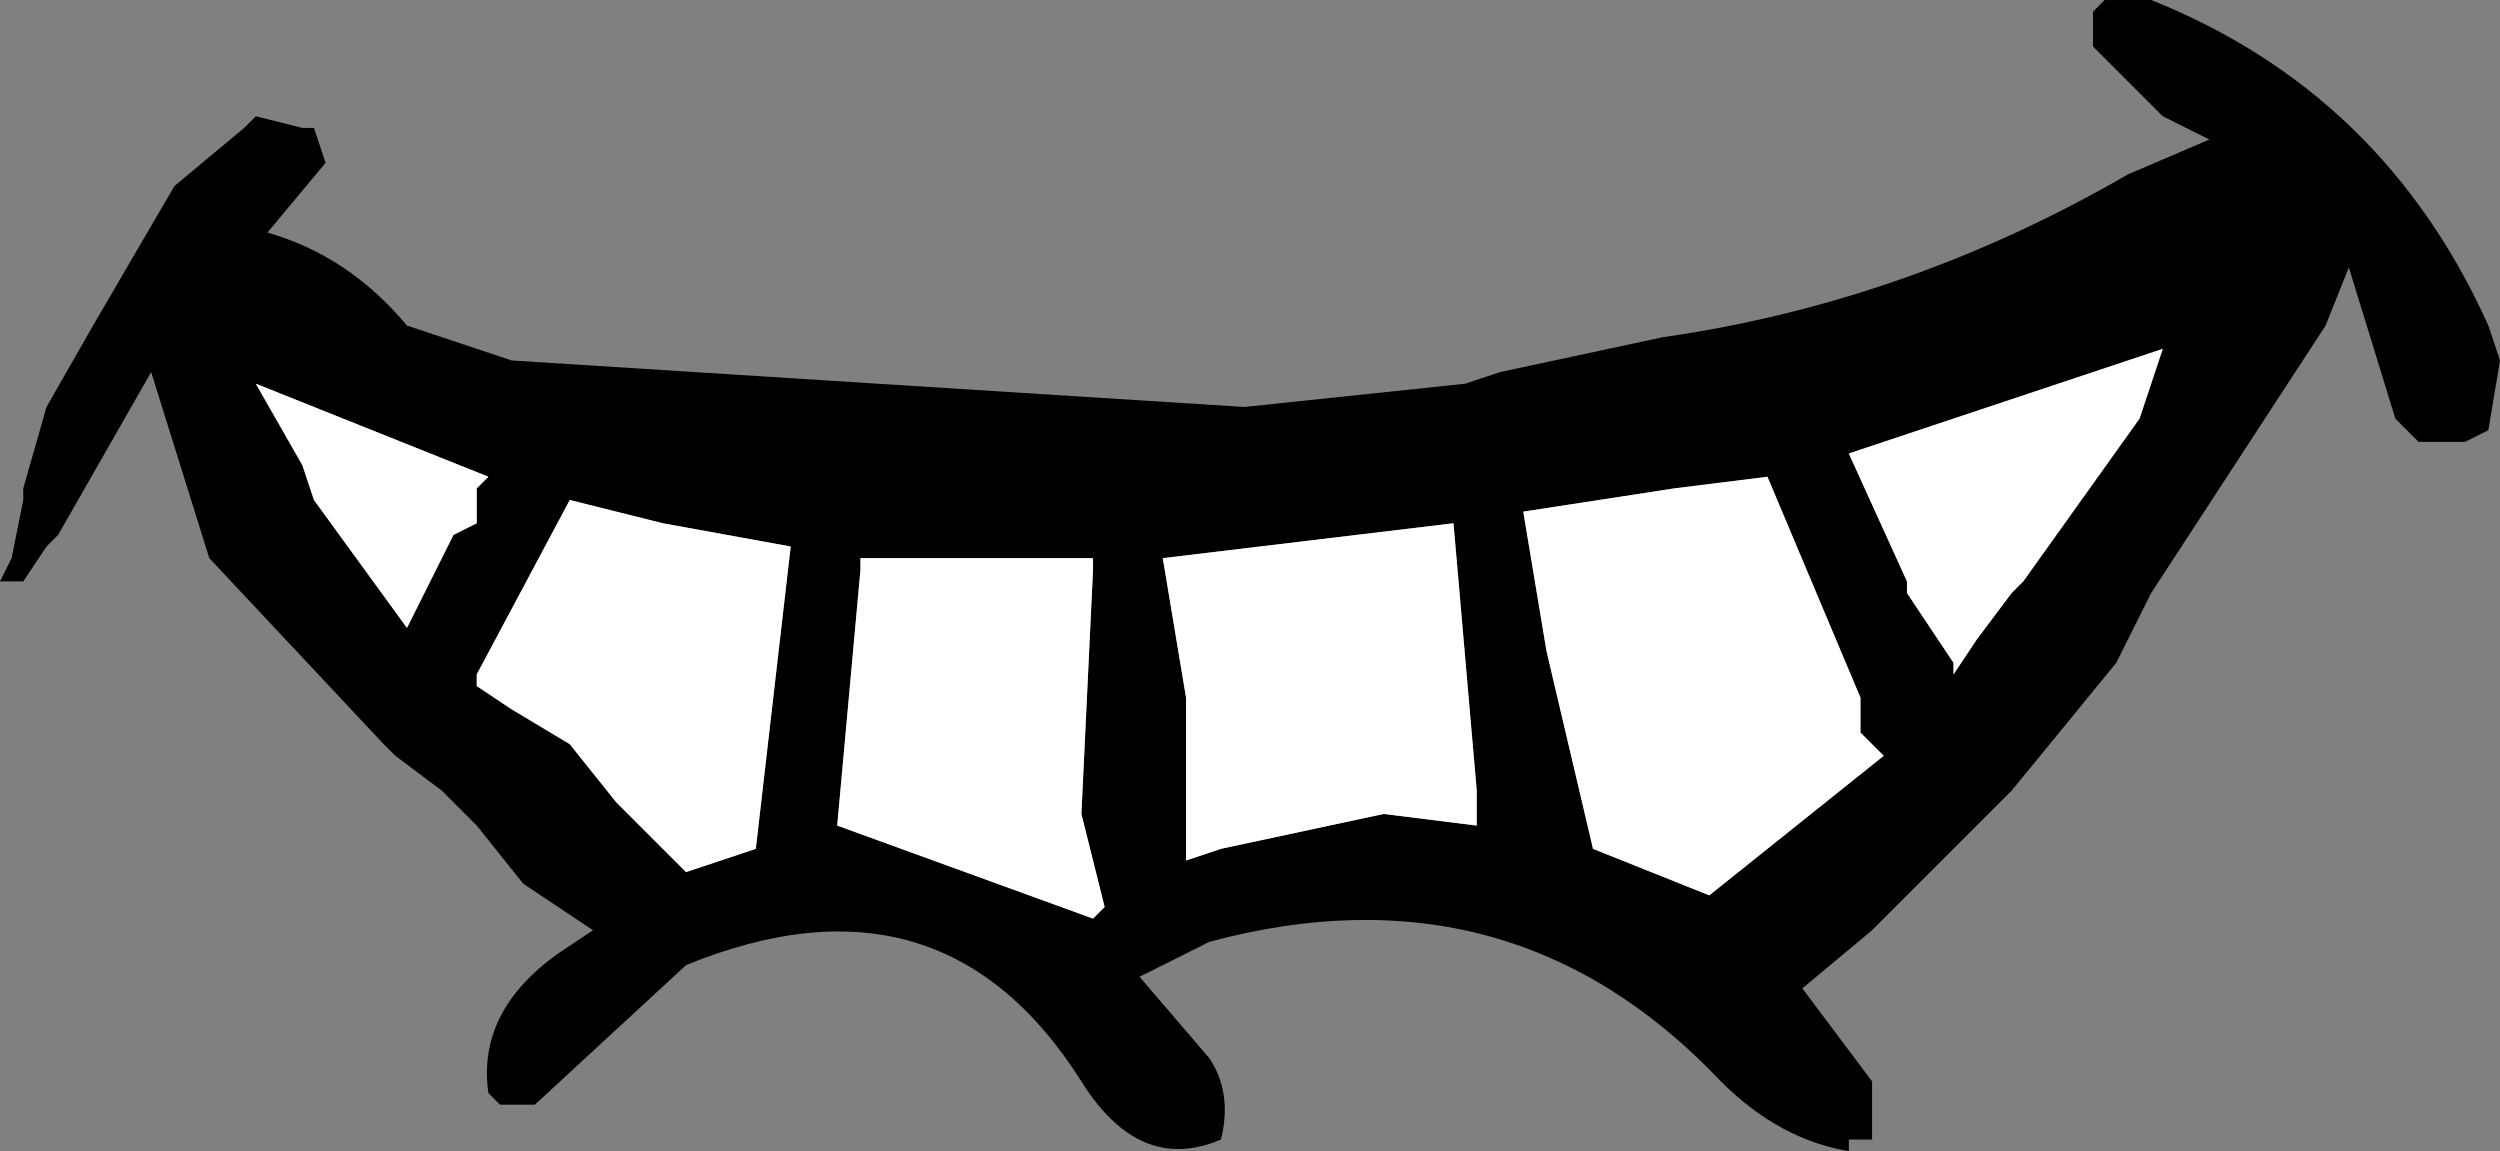
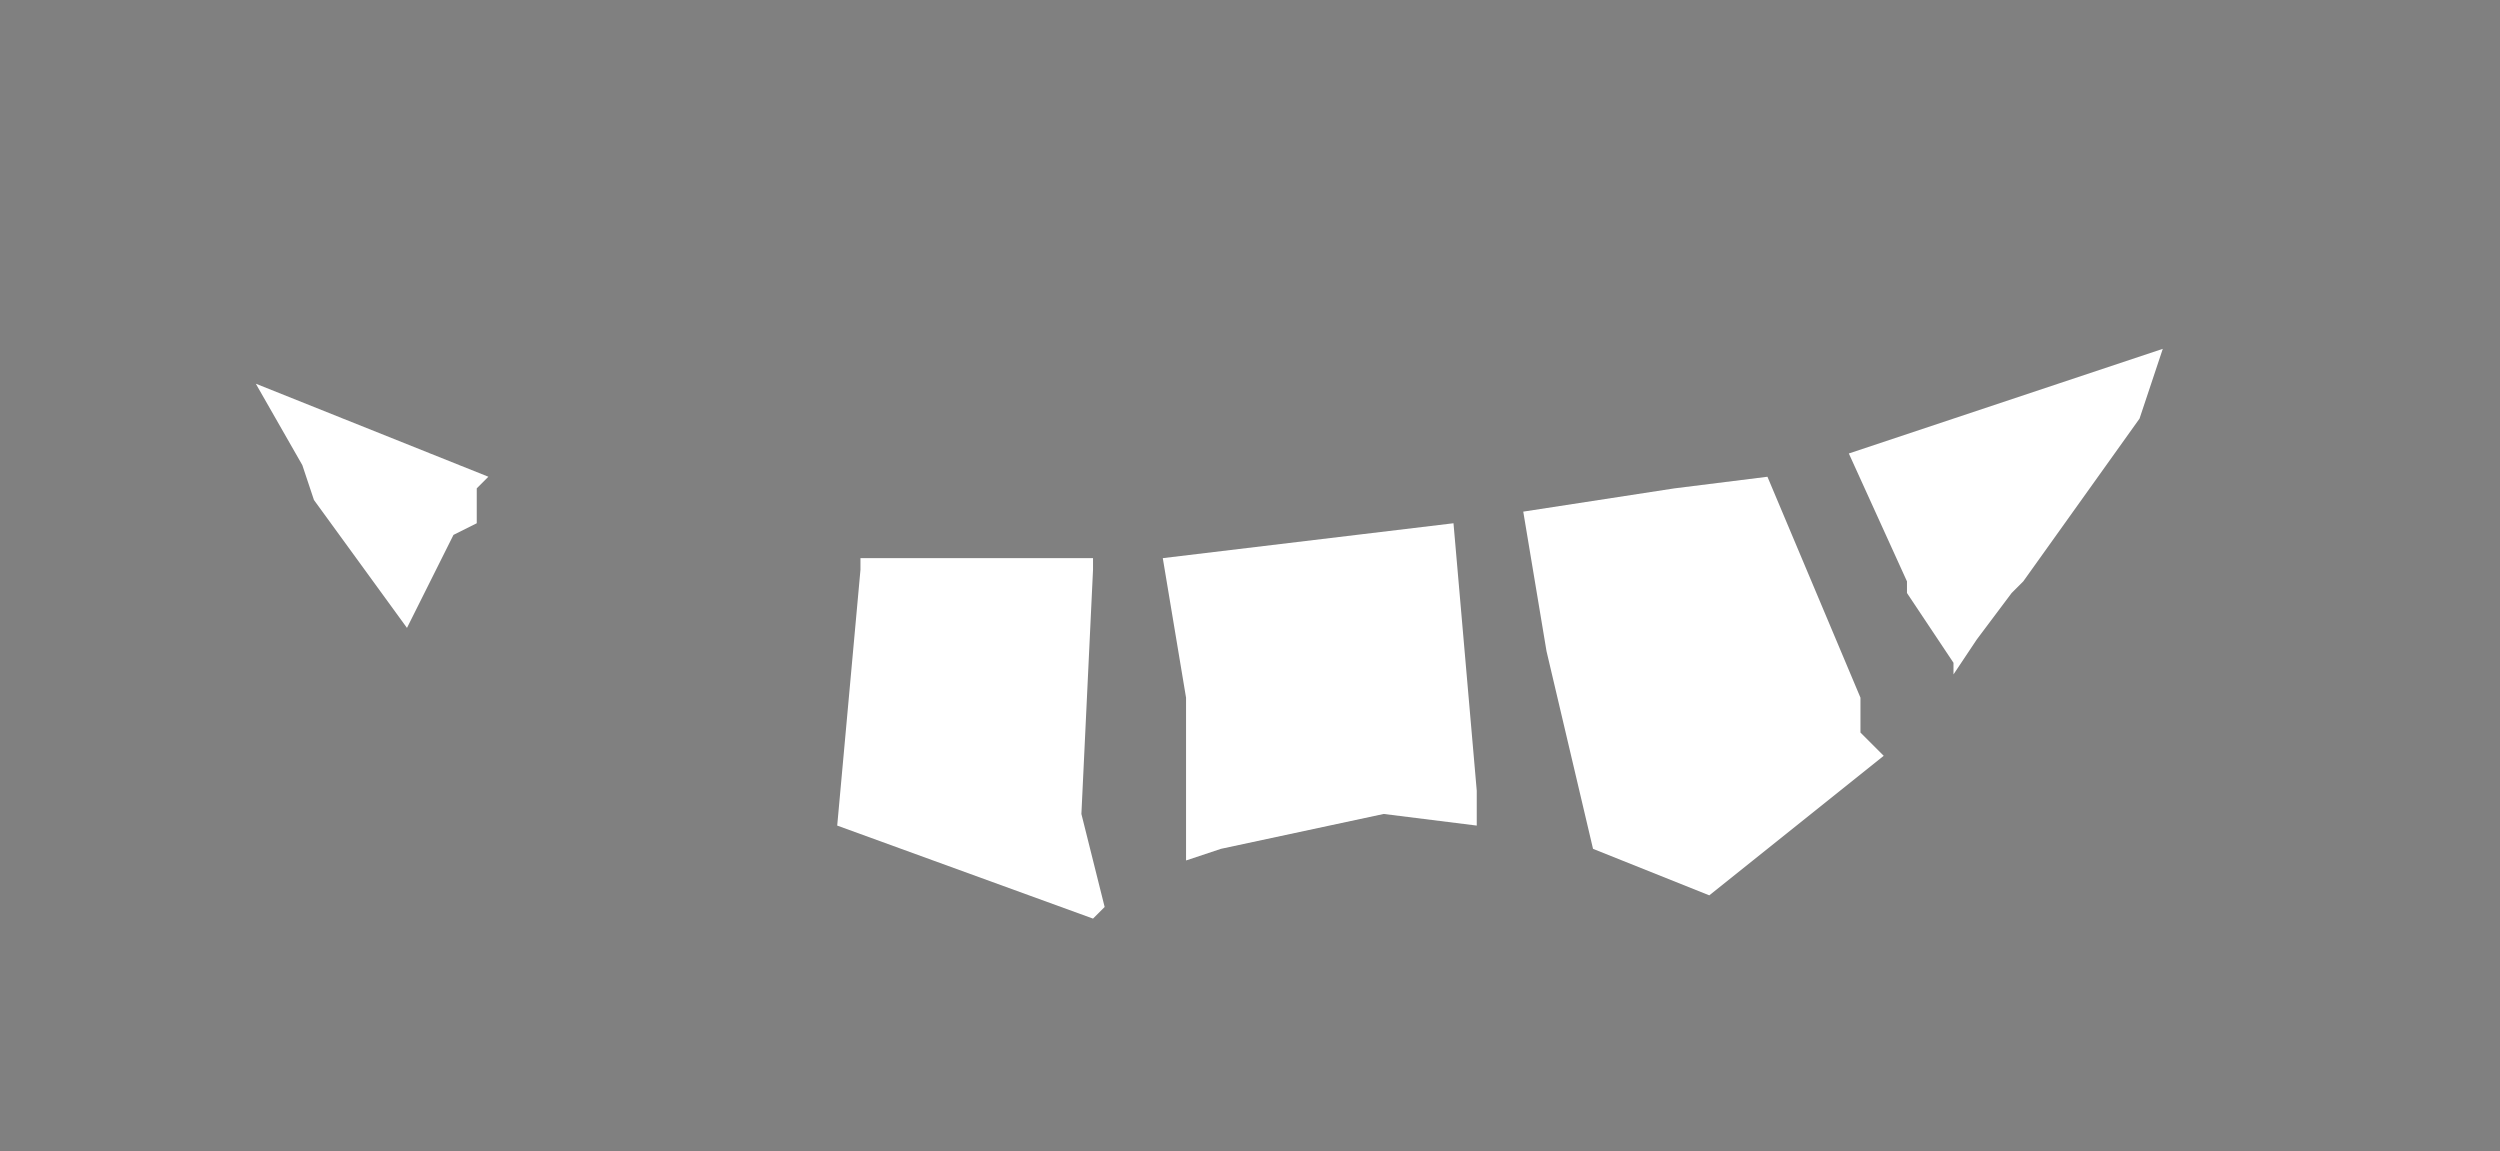
<svg xmlns="http://www.w3.org/2000/svg" height="4.95px" width="10.75px">
  <rect width="100%" height="100%" fill="#808080" stroke="none" />
  <g transform="matrix(1.0, 0.0, 0.0, 1.0, 5.3, 2.5)">
-     <path d="M1.25 -0.3 L1.35 0.3 1.55 1.15 2.05 1.35 2.8 0.75 2.7 0.65 2.7 0.5 2.3 -0.45 1.9 -0.4 1.25 -0.3 M1.0 -0.85 L1.15 -0.9 1.85 -1.05 Q2.9 -1.2 3.85 -1.75 L4.2 -1.9 4.0 -2.0 3.7 -2.3 3.7 -2.45 3.75 -2.5 3.8 -2.5 3.95 -2.5 Q4.95 -2.1 5.4 -1.1 L5.45 -0.95 5.4 -0.65 5.3 -0.6 5.1 -0.6 5.0 -0.7 4.8 -1.35 4.7 -1.1 3.95 0.05 3.85 0.25 3.8 0.35 3.35 0.9 3.05 1.2 2.75 1.5 2.45 1.75 2.75 2.15 2.75 2.3 2.75 2.4 2.65 2.4 2.65 2.45 Q2.35 2.4 2.1 2.15 1.2 1.2 -0.1 1.55 L-0.2 1.6 -0.4 1.7 -0.1 2.05 Q0.0 2.2 -0.05 2.4 -0.4 2.55 -0.65 2.15 -1.25 1.2 -2.35 1.65 L-3.0 2.25 -3.05 2.25 -3.15 2.25 -3.2 2.2 Q-3.25 1.85 -2.9 1.6 L-2.75 1.5 -3.05 1.3 -3.25 1.05 -3.4 0.9 -3.6 0.75 -3.65 0.7 -4.4 -0.1 -4.65 -0.9 -5.05 -0.2 -5.1 -0.15 -5.2 0.0 -5.3 0.0 -5.25 -0.1 -5.2 -0.35 -5.2 -0.4 -5.1 -0.75 -4.9 -1.1 -4.55 -1.7 -4.25 -1.95 -4.2 -2.0 -4.0 -1.95 -3.95 -1.95 -3.9 -1.8 -4.15 -1.5 Q-3.8 -1.4 -3.55 -1.1 L-3.1 -0.95 0.05 -0.75 1.0 -0.85 M2.65 -0.55 L2.9 0.0 2.9 0.05 3.1 0.35 3.1 0.4 3.2 0.25 3.35 0.05 3.4 0.0 3.9 -0.7 4.0 -1.0 3.1 -0.7 2.65 -0.55 M1.05 1.05 L1.05 0.9 0.95 -0.25 -0.3 -0.1 -0.2 0.5 -0.2 1.2 -0.05 1.15 0.65 1.0 1.05 1.05 M-4.0 -0.5 L-3.95 -0.35 -3.55 0.2 -3.35 -0.2 -3.25 -0.25 -3.25 -0.3 -3.25 -0.4 -3.2 -0.45 -4.2 -0.85 -4.0 -0.5 M-2.45 -0.25 L-2.85 -0.35 -3.25 0.4 -3.25 0.45 -3.1 0.55 -2.85 0.7 -2.65 0.95 -2.35 1.25 -2.05 1.15 -1.9 -0.15 -2.45 -0.25 M-0.6 -0.1 L-1.6 -0.1 -1.6 -0.05 -1.65 0.5 -1.7 1.05 -0.6 1.45 -0.55 1.4 -0.65 1.0 -0.6 -0.05 -0.6 -0.1" fill="#000000" fill-rule="evenodd" stroke="none" />
-     <path d="M1.25 -0.3 L1.9 -0.4 2.3 -0.45 2.7 0.5 2.7 0.65 2.8 0.75 2.05 1.35 1.55 1.15 1.35 0.3 1.25 -0.3 M-0.6 -0.1 L-0.6 -0.05 -0.65 1.0 -0.55 1.4 -0.6 1.45 -1.7 1.05 -1.65 0.5 -1.6 -0.05 -1.6 -0.1 -0.6 -0.1 M-2.45 -0.25 L-1.9 -0.15 -2.05 1.15 -2.35 1.25 -2.65 0.95 -2.85 0.7 -3.1 0.55 -3.25 0.45 -3.25 0.4 -2.85 -0.35 -2.45 -0.25 M-4.0 -0.5 L-4.2 -0.85 -3.2 -0.45 -3.25 -0.4 -3.25 -0.3 -3.25 -0.25 -3.35 -0.2 -3.55 0.2 -3.95 -0.35 -4.0 -0.5 M1.05 1.05 L0.65 1.0 -0.05 1.15 -0.2 1.2 -0.2 0.5 -0.3 -0.1 0.95 -0.25 1.05 0.9 1.05 1.05 M2.65 -0.55 L3.1 -0.7 4.0 -1.0 3.9 -0.7 3.4 0.0 3.35 0.05 3.2 0.25 3.1 0.4 3.1 0.35 2.9 0.05 2.9 0.0 2.65 -0.55" fill="#ffffff" fill-rule="evenodd" stroke="none" />
+     <path d="M1.25 -0.3 L1.9 -0.4 2.3 -0.45 2.7 0.5 2.7 0.65 2.8 0.75 2.05 1.35 1.55 1.15 1.35 0.3 1.25 -0.3 M-0.6 -0.1 L-0.6 -0.05 -0.65 1.0 -0.55 1.4 -0.6 1.45 -1.7 1.05 -1.65 0.5 -1.6 -0.05 -1.6 -0.1 -0.6 -0.1 M-2.45 -0.25 M-4.0 -0.5 L-4.2 -0.85 -3.2 -0.45 -3.25 -0.4 -3.25 -0.3 -3.25 -0.25 -3.35 -0.2 -3.55 0.2 -3.95 -0.35 -4.0 -0.5 M1.05 1.05 L0.65 1.0 -0.05 1.15 -0.2 1.2 -0.2 0.5 -0.3 -0.1 0.95 -0.25 1.05 0.9 1.05 1.05 M2.65 -0.55 L3.1 -0.7 4.0 -1.0 3.9 -0.7 3.4 0.0 3.35 0.05 3.2 0.25 3.1 0.4 3.1 0.35 2.9 0.05 2.9 0.0 2.65 -0.55" fill="#ffffff" fill-rule="evenodd" stroke="none" />
  </g>
</svg>